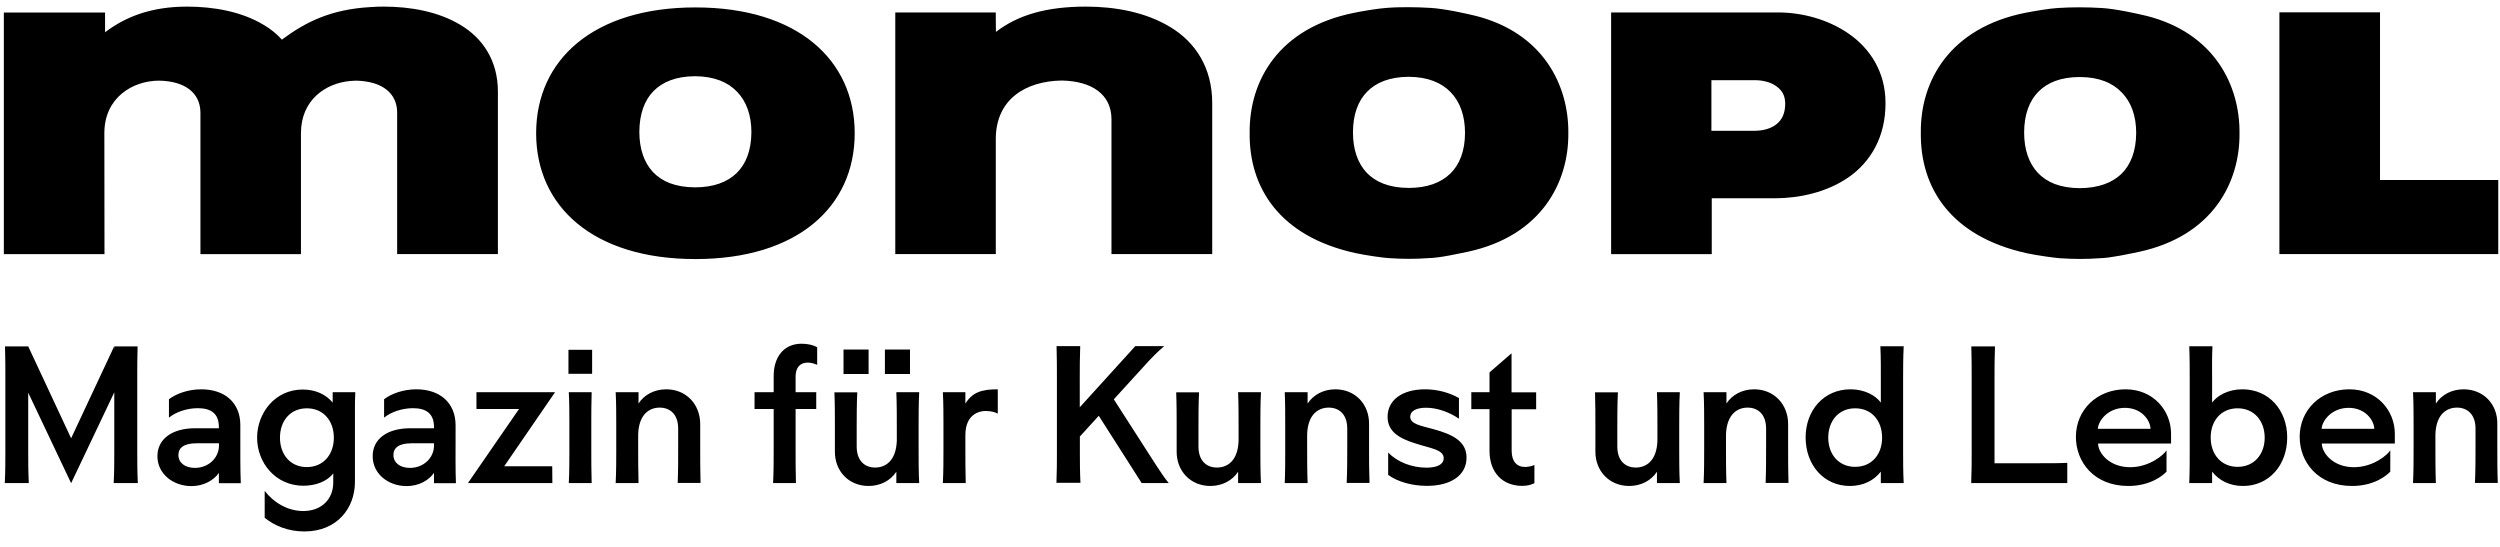
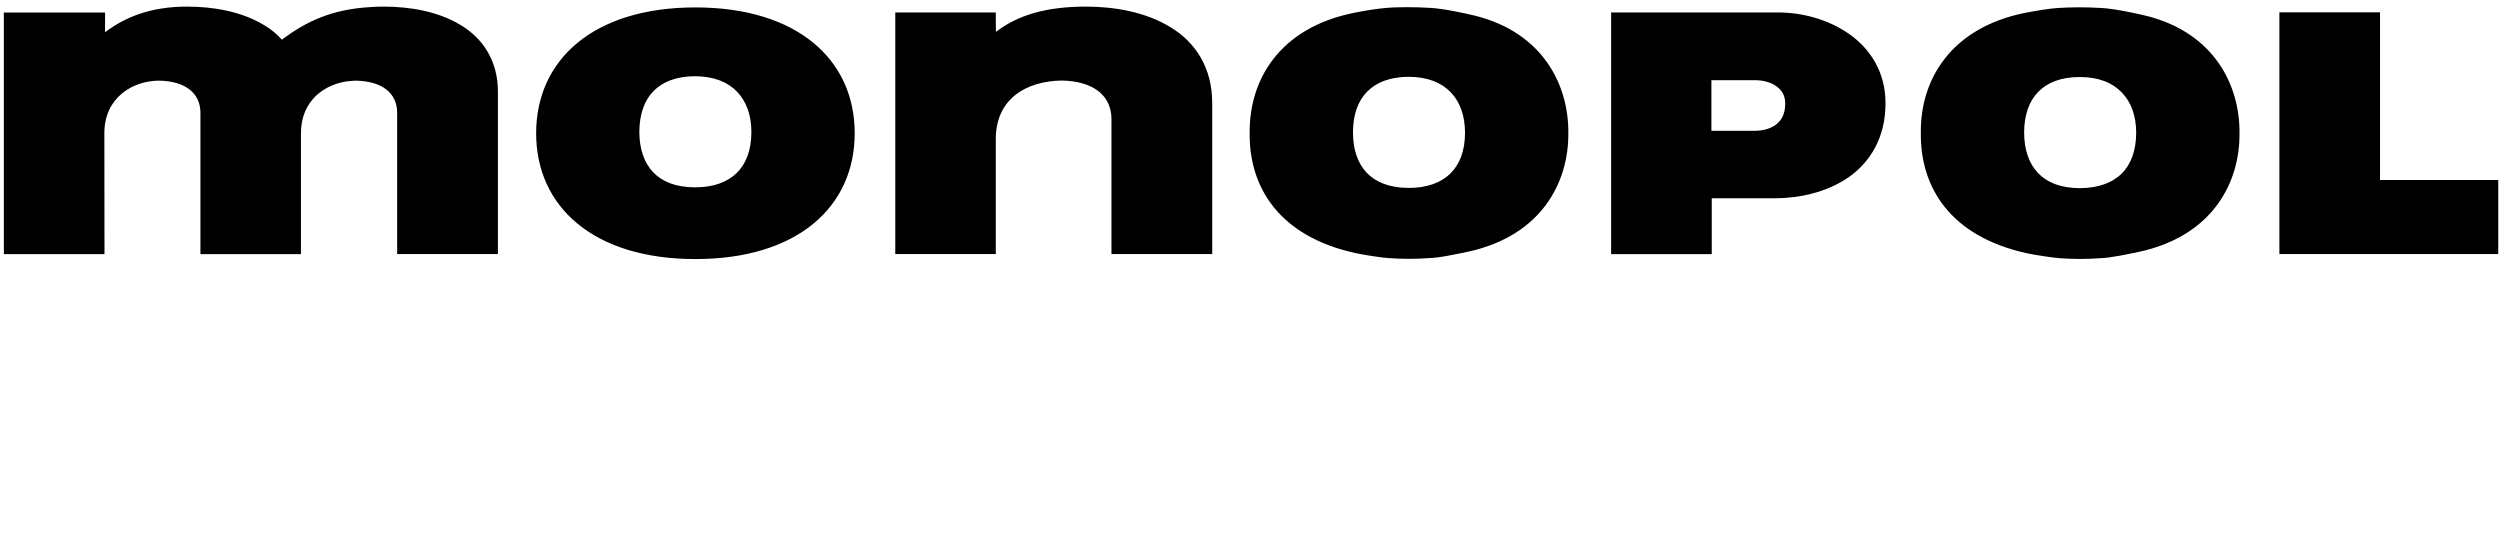
<svg xmlns="http://www.w3.org/2000/svg" width="160" height="35" viewBox="0 0 160 35" fill="none">
  <path d="M159.888 16.259V11.52H152.321V0.789H145.881V16.259H159.888ZM143.328 8.527C143.358 5.505 141.754 2.117 137.366 1.012H137.358C136.776 0.871 135.403 0.565 134.507 0.512C134.015 0.483 133.537 0.468 133.06 0.468C132.597 0.468 132.142 0.483 131.701 0.512C131.164 0.542 130.291 0.692 129.627 0.818C124.798 1.781 122.895 5.162 122.933 8.49C122.888 11.99 124.813 15.124 129.709 16.206C130.41 16.356 131.522 16.505 131.843 16.527H131.836C132.284 16.557 132.724 16.572 133.142 16.572C133.56 16.572 133.97 16.557 134.366 16.527C135.104 16.512 136.269 16.244 136.903 16.117C141.619 15.095 143.358 11.669 143.328 8.527ZM136.716 8.505C136.709 9.692 136.358 10.55 135.769 11.132C135.172 11.699 134.298 12.035 133.104 12.042C131.836 12.035 130.992 11.662 130.418 11.057C129.851 10.453 129.545 9.572 129.545 8.483C129.545 7.341 129.873 6.46 130.455 5.871C131.037 5.281 131.895 4.93 133.104 4.93C134.343 4.93 135.216 5.311 135.798 5.923C136.388 6.527 136.716 7.408 136.716 8.505ZM120.672 6.602C120.679 4.609 119.679 3.102 118.336 2.169C116.992 1.229 115.313 0.796 113.798 0.796H103.112V16.266H109.552V12.691H113.597C115.187 12.684 116.918 12.303 118.306 11.348C119.687 10.386 120.679 8.803 120.672 6.602ZM114.254 6.624C114.254 7.274 114.037 7.662 113.709 7.938C113.373 8.214 112.873 8.371 112.276 8.371H109.53V5.132H112.276C112.821 5.124 113.343 5.266 113.687 5.52C114.037 5.774 114.246 6.087 114.254 6.624ZM100.373 8.52C100.403 5.498 98.798 2.109 94.41 1.005H94.403C93.821 0.863 92.448 0.557 91.552 0.505C91.06 0.475 90.582 0.46 90.104 0.46C89.642 0.46 89.186 0.468 88.746 0.505C88.209 0.542 87.336 0.684 86.672 0.818C81.843 1.781 79.948 5.154 79.978 8.49C79.933 11.982 81.858 15.124 86.754 16.199C87.455 16.348 88.567 16.505 88.888 16.52C89.336 16.55 89.769 16.565 90.194 16.565C90.604 16.565 91.015 16.55 91.403 16.52C92.134 16.512 93.321 16.236 93.955 16.109C98.664 15.087 100.403 11.654 100.373 8.52ZM93.761 8.497C93.761 9.684 93.403 10.542 92.813 11.117C92.216 11.691 91.343 12.027 90.157 12.027C88.888 12.02 88.037 11.647 87.463 11.05C86.895 10.445 86.59 9.565 86.59 8.475C86.59 7.326 86.918 6.453 87.5 5.863C88.082 5.274 88.94 4.923 90.157 4.915C91.395 4.923 92.261 5.296 92.851 5.908C93.44 6.52 93.761 7.408 93.761 8.497ZM77.582 16.259V6.617C77.59 4.318 76.485 2.692 74.918 1.744C73.351 0.781 71.373 0.423 69.5 0.423C66.933 0.423 65.127 0.975 63.739 2.042C63.739 1.774 63.731 1.296 63.731 1.296V0.796H57.298V16.259H63.731V8.848C63.754 6.348 65.642 5.192 67.948 5.154C67.955 5.154 67.955 5.154 67.955 5.154C69.925 5.192 71.119 6.072 71.134 7.602V16.259H77.582ZM54.701 8.527C54.701 3.833 51.045 0.475 44.507 0.475C37.97 0.475 34.313 3.833 34.313 8.527C34.313 13.221 37.97 16.58 44.507 16.58C51.045 16.58 54.701 13.229 54.701 8.527ZM48.09 8.46C48.082 9.647 47.731 10.505 47.142 11.08C46.545 11.654 45.672 11.99 44.478 11.99C43.209 11.983 42.358 11.609 41.791 11.012C41.224 10.408 40.918 9.527 40.918 8.438C40.925 7.289 41.246 6.415 41.828 5.826C42.41 5.236 43.269 4.886 44.478 4.878C45.716 4.886 46.59 5.259 47.172 5.871C47.761 6.475 48.09 7.363 48.09 8.46ZM31.866 16.259V5.886C31.873 3.863 30.873 2.423 29.455 1.587C28.045 0.736 26.254 0.423 24.56 0.423C24.269 0.423 23.992 0.43 23.724 0.453H23.716C21.201 0.595 19.59 1.386 18.052 2.527L18.082 2.58C17.731 2.184 17.321 1.848 16.866 1.587C15.455 0.736 13.664 0.423 11.97 0.423C9.642 0.423 8.015 1.095 6.754 2.042L6.724 2.072V0.803H0.246V16.266H6.687L6.679 8.52C6.679 6.236 8.507 5.162 10.179 5.162H10.187C11.828 5.192 12.813 5.93 12.828 7.199V16.266H19.261V8.52C19.261 6.393 20.851 5.318 22.418 5.184C22.53 5.177 22.642 5.169 22.754 5.162C22.761 5.162 22.761 5.162 22.769 5.162H22.776C24.418 5.192 25.41 5.93 25.418 7.199V16.259H31.866Z" fill="black" />
-   <path d="M8.821 30.916C8.784 30.192 8.784 29.498 8.784 28.96V24.132C8.784 23.595 8.784 22.893 8.806 22.169H7.321V22.438L7.306 22.169L4.552 28.05L1.806 22.169H0.321C0.343 22.893 0.343 23.595 0.343 24.132V28.96C0.343 29.498 0.343 30.199 0.306 30.916H1.843C1.806 30.192 1.806 29.498 1.806 28.96V25.132L4.552 30.923L7.314 25.11V28.96C7.314 29.498 7.314 30.199 7.276 30.916H8.821ZM12.881 24.916C12.03 24.916 11.276 25.199 10.813 25.55V26.729C11.246 26.371 11.955 26.124 12.664 26.124C13.537 26.124 14.008 26.498 14.008 27.326V27.408H12.493C10.993 27.408 10.075 28.11 10.075 29.192C10.075 30.348 11.097 31.11 12.254 31.11C13.067 31.11 13.687 30.721 14.008 30.266V30.923H15.411C15.373 30.072 15.381 28.692 15.381 28.072V27.221C15.388 25.781 14.396 24.916 12.881 24.916ZM14.015 28.371V28.512C14.015 29.296 13.351 29.945 12.478 29.945C11.828 29.945 11.418 29.61 11.418 29.117C11.418 28.662 11.769 28.371 12.567 28.371H14.015ZM19.373 24.93C17.597 24.93 16.455 26.438 16.455 28.012C16.455 29.617 17.634 31.087 19.418 31.087C20.187 31.087 20.933 30.819 21.328 30.296V30.893C21.328 31.916 20.605 32.706 19.41 32.706C18.418 32.706 17.515 32.169 16.94 31.416V33.139C17.56 33.639 18.425 34.013 19.478 34.013C21.567 34.013 22.716 32.527 22.716 30.841V26.259C22.716 25.848 22.716 25.527 22.739 25.102H21.291V25.766C20.866 25.244 20.194 24.93 19.373 24.93ZM19.642 26.132C20.702 26.132 21.366 26.938 21.366 28.012C21.366 29.087 20.694 29.893 19.642 29.893C18.575 29.893 17.918 29.087 17.918 28.012C17.918 26.938 18.575 26.132 19.642 26.132ZM26.649 24.916C25.799 24.916 25.045 25.199 24.582 25.55V26.729C25.015 26.371 25.731 26.124 26.433 26.124C27.306 26.124 27.776 26.498 27.776 27.326V27.408H26.261C24.761 27.408 23.851 28.11 23.851 29.192C23.851 30.348 24.873 31.11 26.023 31.11C26.836 31.11 27.455 30.721 27.776 30.266V30.923H29.179C29.142 30.072 29.157 28.692 29.157 28.072V27.221C29.157 25.781 28.157 24.916 26.649 24.916ZM27.776 28.371V28.512C27.776 29.296 27.119 29.945 26.239 29.945C25.59 29.945 25.179 29.61 25.179 29.117C25.179 28.662 25.53 28.371 26.328 28.371H27.776ZM35.343 29.841H32.269L35.523 25.102H30.493V26.177H33.217L29.948 30.916H35.351L35.343 29.841ZM37.896 22.386H36.381V23.923H37.896V22.386ZM36.403 25.102C36.44 25.744 36.44 26.654 36.44 27.192V28.826C36.44 29.348 36.44 30.192 36.403 30.916H37.866C37.843 30.192 37.843 29.348 37.843 28.826V27.192C37.843 26.654 37.843 25.744 37.866 25.102H36.403ZM42.642 24.916C41.881 24.916 41.231 25.259 40.866 25.826V25.102H39.403C39.44 25.744 39.44 26.654 39.44 27.192V28.826C39.44 29.348 39.44 30.192 39.403 30.916H40.866C40.843 30.192 40.843 29.236 40.843 28.699V27.796C40.888 26.475 41.597 26.087 42.217 26.087C42.903 26.087 43.403 26.535 43.403 27.43V28.692C43.403 29.229 43.403 30.184 43.373 30.908H44.836C44.813 30.184 44.813 29.341 44.813 28.819V27.139C44.813 25.878 43.918 24.916 42.642 24.916ZM52.299 22.229C52.082 22.087 51.694 21.998 51.299 21.998C50.134 21.998 49.515 22.886 49.515 24.057V25.102H48.291V26.177H49.515V28.826C49.515 29.348 49.515 30.192 49.478 30.916H50.94C50.918 30.192 50.918 29.348 50.918 28.826V26.177H52.239V25.102H50.918V24.11C50.918 23.154 51.664 23.065 52.299 23.348V22.229ZM55.59 22.371H53.985V23.938H55.59V22.371ZM58.239 22.371H56.634V23.938H58.239V22.371ZM55.59 31.102C56.343 31.102 56.993 30.759 57.366 30.192V30.916H58.828C58.791 30.274 58.791 29.363 58.791 28.826V27.192C58.791 26.669 58.791 25.826 58.828 25.102H57.366C57.396 25.826 57.396 26.781 57.396 27.319V28.214C57.343 29.535 56.634 29.923 56.015 29.923C55.328 29.923 54.828 29.475 54.828 28.58V27.326C54.828 26.789 54.828 25.826 54.866 25.11H53.403C53.433 25.833 53.433 26.677 53.433 27.199V28.878C53.418 30.147 54.313 31.102 55.59 31.102ZM61.791 25.102H60.343C60.381 25.744 60.381 26.654 60.381 27.192V28.826C60.381 29.348 60.381 30.192 60.343 30.916H61.806C61.784 30.192 61.784 29.348 61.784 28.826V27.848C61.784 26.475 62.717 26.303 63.075 26.303C63.463 26.303 63.687 26.386 63.858 26.468V24.916C62.806 24.908 62.217 25.125 61.784 25.833V25.102H61.791ZM69.097 27.953L70.321 26.61L73.067 30.916H74.799C74.53 30.602 74.246 30.147 73.993 29.774L71.284 25.557L73.291 23.356C73.649 22.96 74.06 22.527 74.508 22.154H72.657L69.105 26.065V24.117C69.105 23.58 69.105 22.878 69.134 22.154H67.62C67.642 22.878 67.642 23.58 67.642 24.117V28.945C67.642 29.483 67.642 30.184 67.612 30.901H69.149C69.112 30.177 69.112 29.483 69.112 28.945V27.953H69.097ZM77.463 31.102C78.216 31.102 78.866 30.759 79.239 30.192V30.916H80.702C80.664 30.274 80.664 29.363 80.664 28.826V27.192C80.664 26.669 80.664 25.826 80.702 25.102H79.239C79.269 25.826 79.269 26.781 79.269 27.319V28.214C79.224 29.535 78.515 29.923 77.888 29.923C77.202 29.923 76.702 29.475 76.702 28.58V27.326C76.702 26.789 76.702 25.826 76.739 25.11H75.276C75.306 25.833 75.306 26.677 75.306 27.199V28.878C75.291 30.147 76.194 31.102 77.463 31.102ZM85.463 24.916C84.709 24.916 84.06 25.259 83.687 25.826V25.102H82.224C82.254 25.744 82.254 26.654 82.254 27.192V28.826C82.254 29.348 82.254 30.192 82.224 30.916H83.687C83.657 30.192 83.657 29.236 83.657 28.699V27.796C83.702 26.475 84.41 26.087 85.037 26.087C85.724 26.087 86.224 26.535 86.224 27.43V28.692C86.224 29.229 86.224 30.184 86.187 30.908H87.649C87.62 30.184 87.62 29.341 87.62 28.819V27.139C87.634 25.878 86.739 24.916 85.463 24.916ZM91.209 24.916C89.746 24.916 88.806 25.595 88.806 26.677C88.806 27.587 89.493 28.042 90.582 28.378C91.552 28.699 92.396 28.766 92.396 29.326C92.396 29.721 91.985 29.93 91.291 29.93C90.358 29.93 89.425 29.572 88.843 28.96V30.393C89.433 30.826 90.358 31.095 91.321 31.095C92.896 31.095 93.858 30.393 93.858 29.289C93.858 28.281 93.045 27.811 91.694 27.453C90.925 27.244 90.254 27.139 90.254 26.669C90.254 26.311 90.634 26.095 91.261 26.095C91.955 26.095 92.724 26.356 93.373 26.796V25.475C92.784 25.139 92.015 24.916 91.209 24.916ZM96.739 26.192H98.314V25.11H96.739V22.61L95.329 23.833V25.102H94.164V26.184H95.329V28.856C95.329 30.251 96.172 31.095 97.418 31.095C97.776 31.095 98.008 31.02 98.202 30.923V29.759C98.008 29.848 97.746 29.886 97.612 29.886C97.067 29.886 96.746 29.527 96.746 28.841V26.192H96.739ZM104.269 31.102C105.022 31.102 105.672 30.759 106.045 30.192V30.916H107.508C107.47 30.274 107.47 29.363 107.47 28.826V27.192C107.47 26.669 107.47 25.826 107.508 25.102H106.045C106.075 25.826 106.075 26.781 106.075 27.319V28.214C106.03 29.535 105.314 29.923 104.694 29.923C104.008 29.923 103.508 29.475 103.508 28.58V27.326C103.508 26.789 103.508 25.826 103.545 25.11H102.082C102.105 25.833 102.105 26.677 102.105 27.199V28.878C102.09 30.147 103 31.102 104.269 31.102ZM112.269 24.916C111.508 24.916 110.858 25.259 110.493 25.826V25.102H109.03C109.067 25.744 109.067 26.654 109.067 27.192V28.826C109.067 29.348 109.067 30.192 109.03 30.916H110.493C110.463 30.192 110.463 29.236 110.463 28.699V27.796C110.515 26.475 111.224 26.087 111.843 26.087C112.53 26.087 113.03 26.535 113.03 27.43V28.692C113.03 29.229 113.03 30.184 113 30.908H114.463C114.44 30.184 114.44 29.341 114.44 28.819V27.139C114.44 25.878 113.537 24.916 112.269 24.916ZM120.343 22.162C120.381 22.886 120.373 23.729 120.373 24.251V25.766C120.037 25.311 119.343 24.916 118.433 24.916C116.724 24.916 115.56 26.259 115.56 27.998C115.56 29.736 116.702 31.102 118.396 31.102C119.246 31.102 119.933 30.751 120.373 30.184V30.916H121.836C121.799 30.274 121.799 29.348 121.799 28.826V24.251C121.799 23.729 121.799 22.886 121.836 22.162H120.343ZM118.731 26.132C119.799 26.132 120.455 26.938 120.455 28.012C120.455 29.072 119.799 29.878 118.731 29.878C117.672 29.878 117.008 29.072 117.008 28.012C117.008 26.938 117.672 26.132 118.731 26.132ZM127.649 29.647V24.132C127.649 23.595 127.649 22.893 127.679 22.169H126.164C126.187 22.893 126.187 23.595 126.187 24.132V28.96C126.187 29.498 126.187 30.199 126.157 30.916H132.306V29.624C131.56 29.654 130.873 29.647 130.336 29.647H127.649ZM136.037 24.916C134.202 24.916 132.858 26.236 132.858 27.96C132.858 29.572 134.022 31.102 136.209 31.102C137.664 31.102 138.455 30.401 138.657 30.184V28.819C138.493 29.102 137.575 29.901 136.328 29.901C134.993 29.901 134.284 28.99 134.276 28.386H138.948V27.759C138.948 26.296 137.828 24.916 136.037 24.916ZM135.993 26.102C137.052 26.102 137.612 26.878 137.634 27.445H134.261C134.299 26.893 134.933 26.102 135.993 26.102ZM140.112 22.162C140.142 22.886 140.142 23.729 140.142 24.251V28.826C140.142 29.348 140.142 30.274 140.112 30.916H141.575V30.184C142.015 30.751 142.702 31.102 143.552 31.102C145.246 31.102 146.381 29.736 146.381 27.998C146.381 26.259 145.216 24.916 143.515 24.916C142.605 24.916 141.911 25.311 141.575 25.766V24.251C141.575 23.729 141.56 22.886 141.597 22.162H140.112ZM143.209 26.132C144.269 26.132 144.94 26.938 144.94 28.012C144.94 29.072 144.269 29.878 143.209 29.878C142.149 29.878 141.485 29.072 141.485 28.012C141.478 26.938 142.142 26.132 143.209 26.132ZM150.358 24.916C148.522 24.916 147.179 26.236 147.179 27.96C147.179 29.572 148.343 31.102 150.53 31.102C151.985 31.102 152.776 30.401 152.978 30.184V28.819C152.814 29.102 151.896 29.901 150.649 29.901C149.314 29.901 148.605 28.99 148.597 28.386H153.269V27.759C153.269 26.296 152.149 24.916 150.358 24.916ZM150.314 26.102C151.366 26.102 151.933 26.878 151.955 27.445H148.582C148.62 26.893 149.254 26.102 150.314 26.102ZM157.672 24.916C156.911 24.916 156.269 25.259 155.896 25.826V25.102H154.433C154.47 25.744 154.47 26.654 154.47 27.192V28.826C154.47 29.348 154.47 30.192 154.433 30.916H155.896C155.866 30.192 155.866 29.236 155.866 28.699V27.796C155.911 26.475 156.619 26.087 157.246 26.087C157.925 26.087 158.433 26.535 158.433 27.43V28.692C158.433 29.229 158.433 30.184 158.396 30.908H159.858C159.828 30.184 159.828 29.341 159.828 28.819V27.139C159.851 25.878 158.948 24.916 157.672 24.916Z" fill="black" />
</svg>